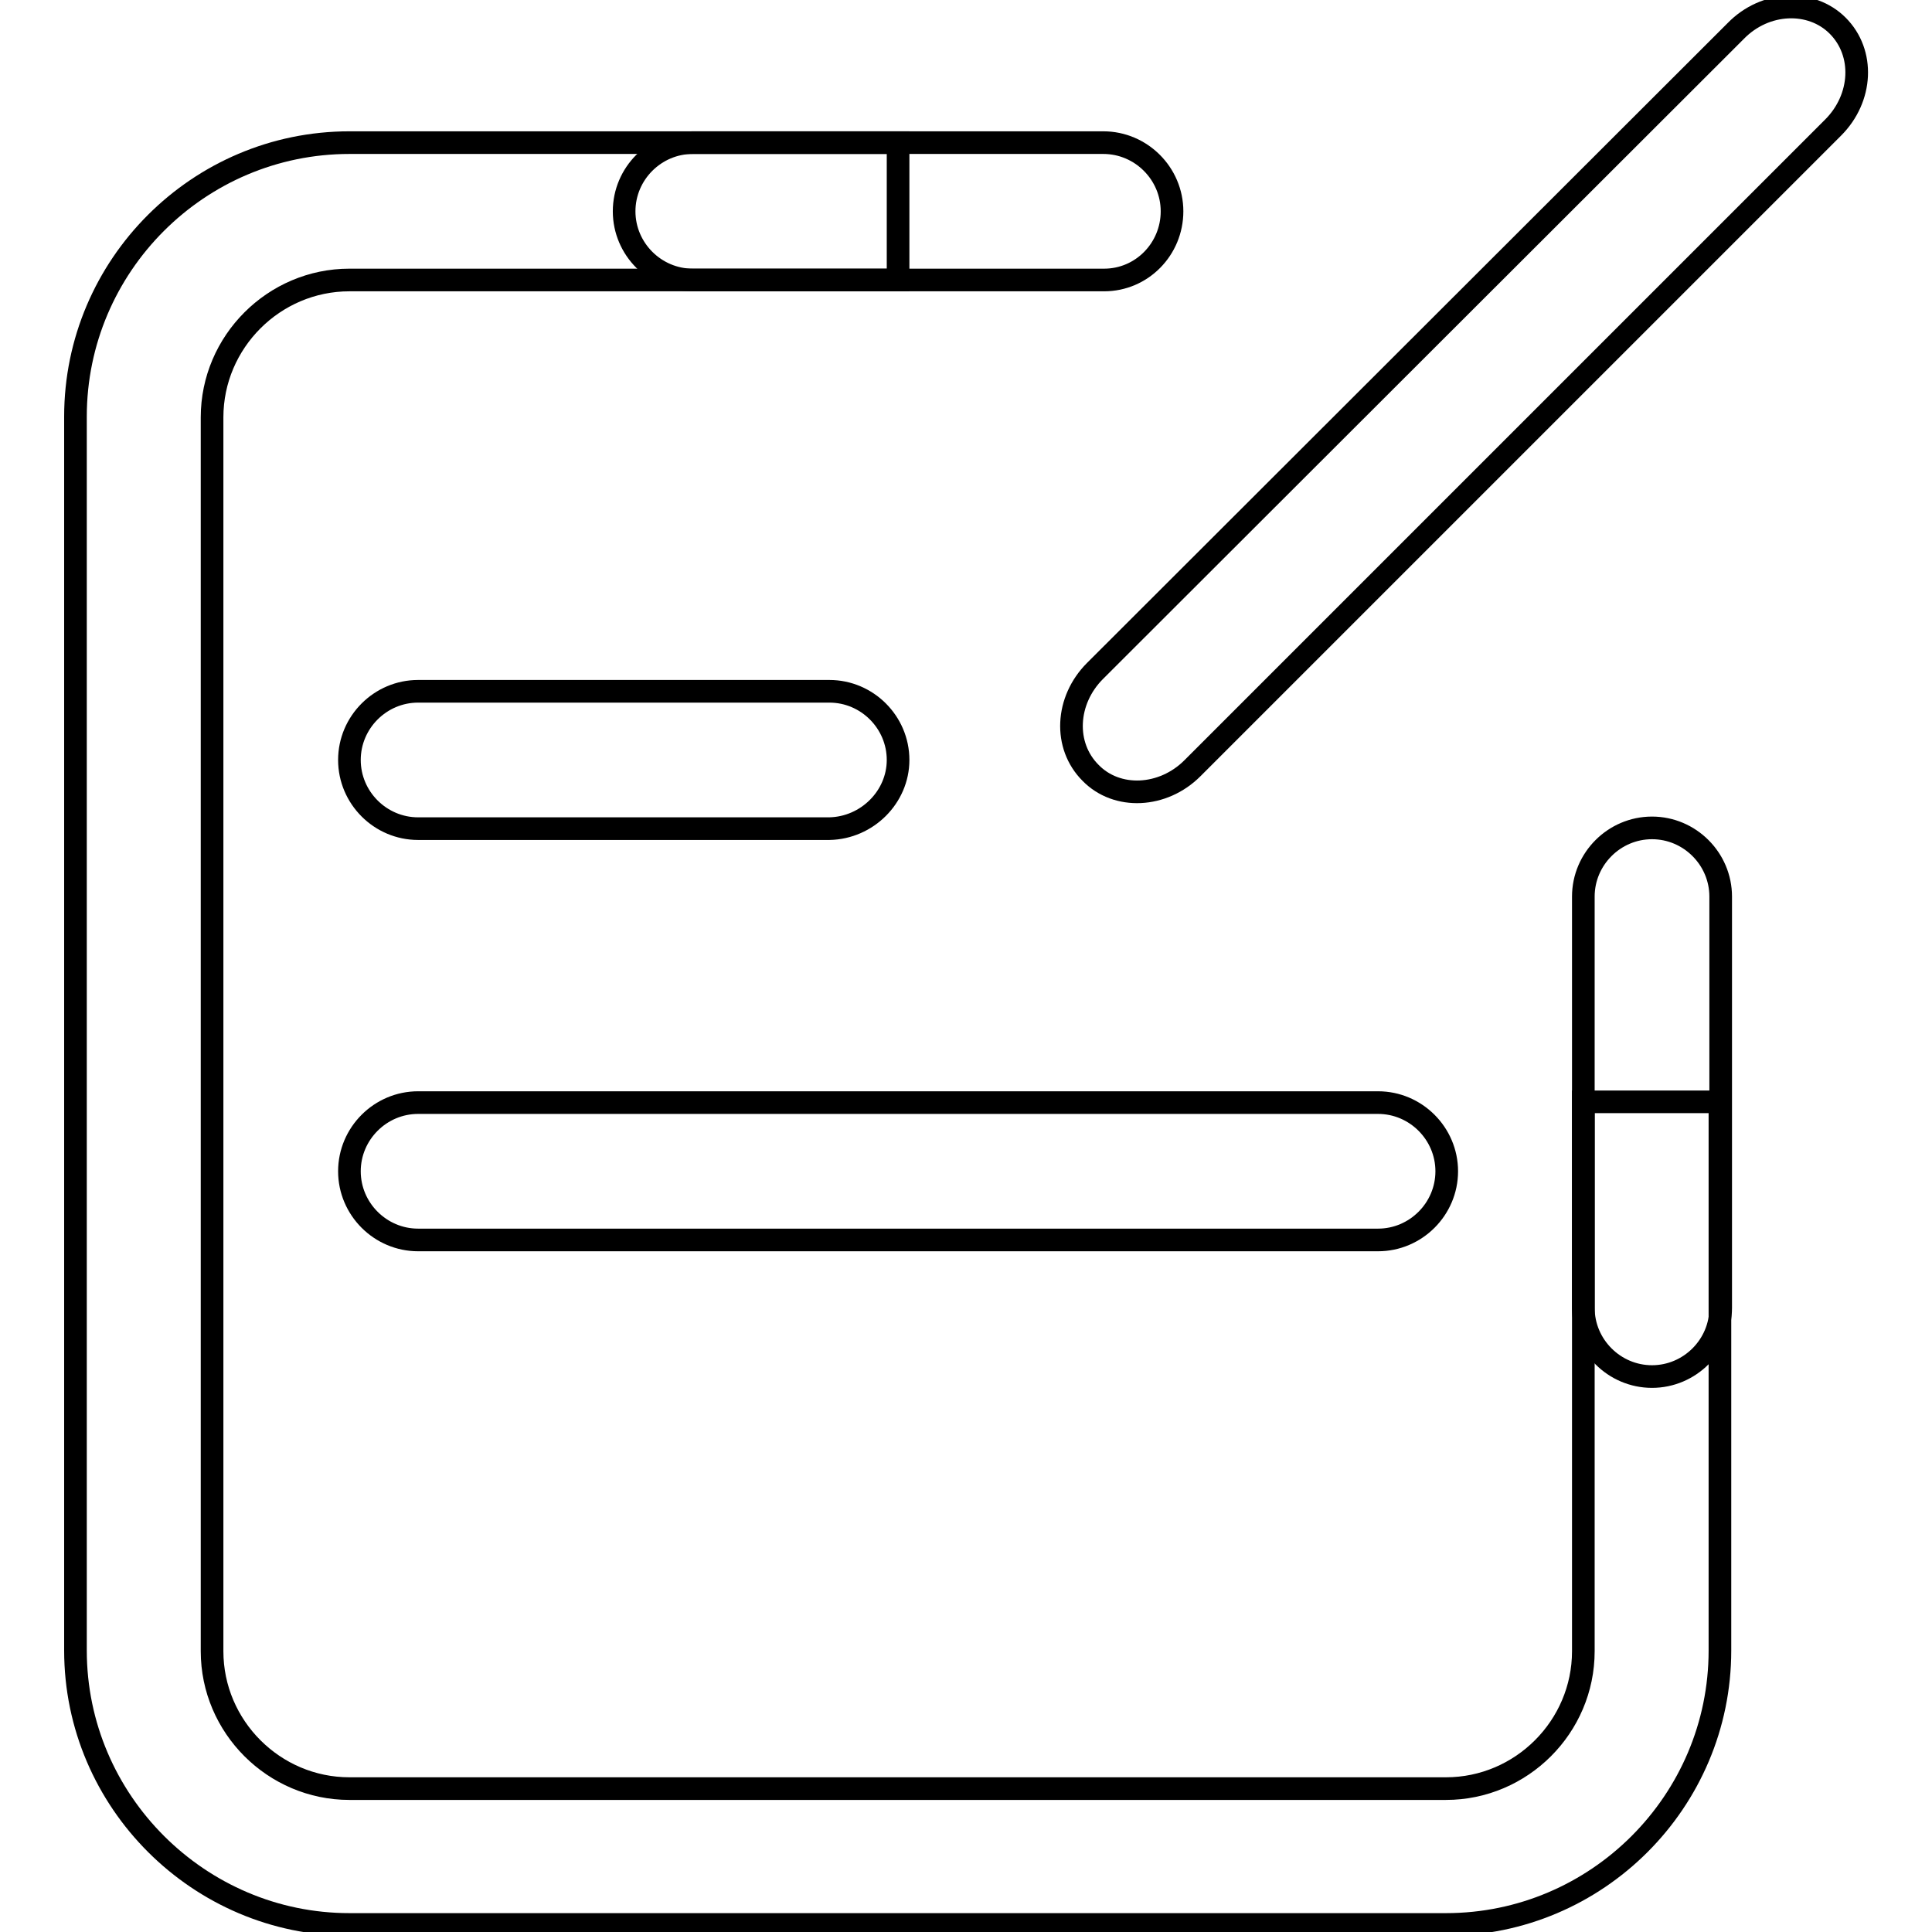
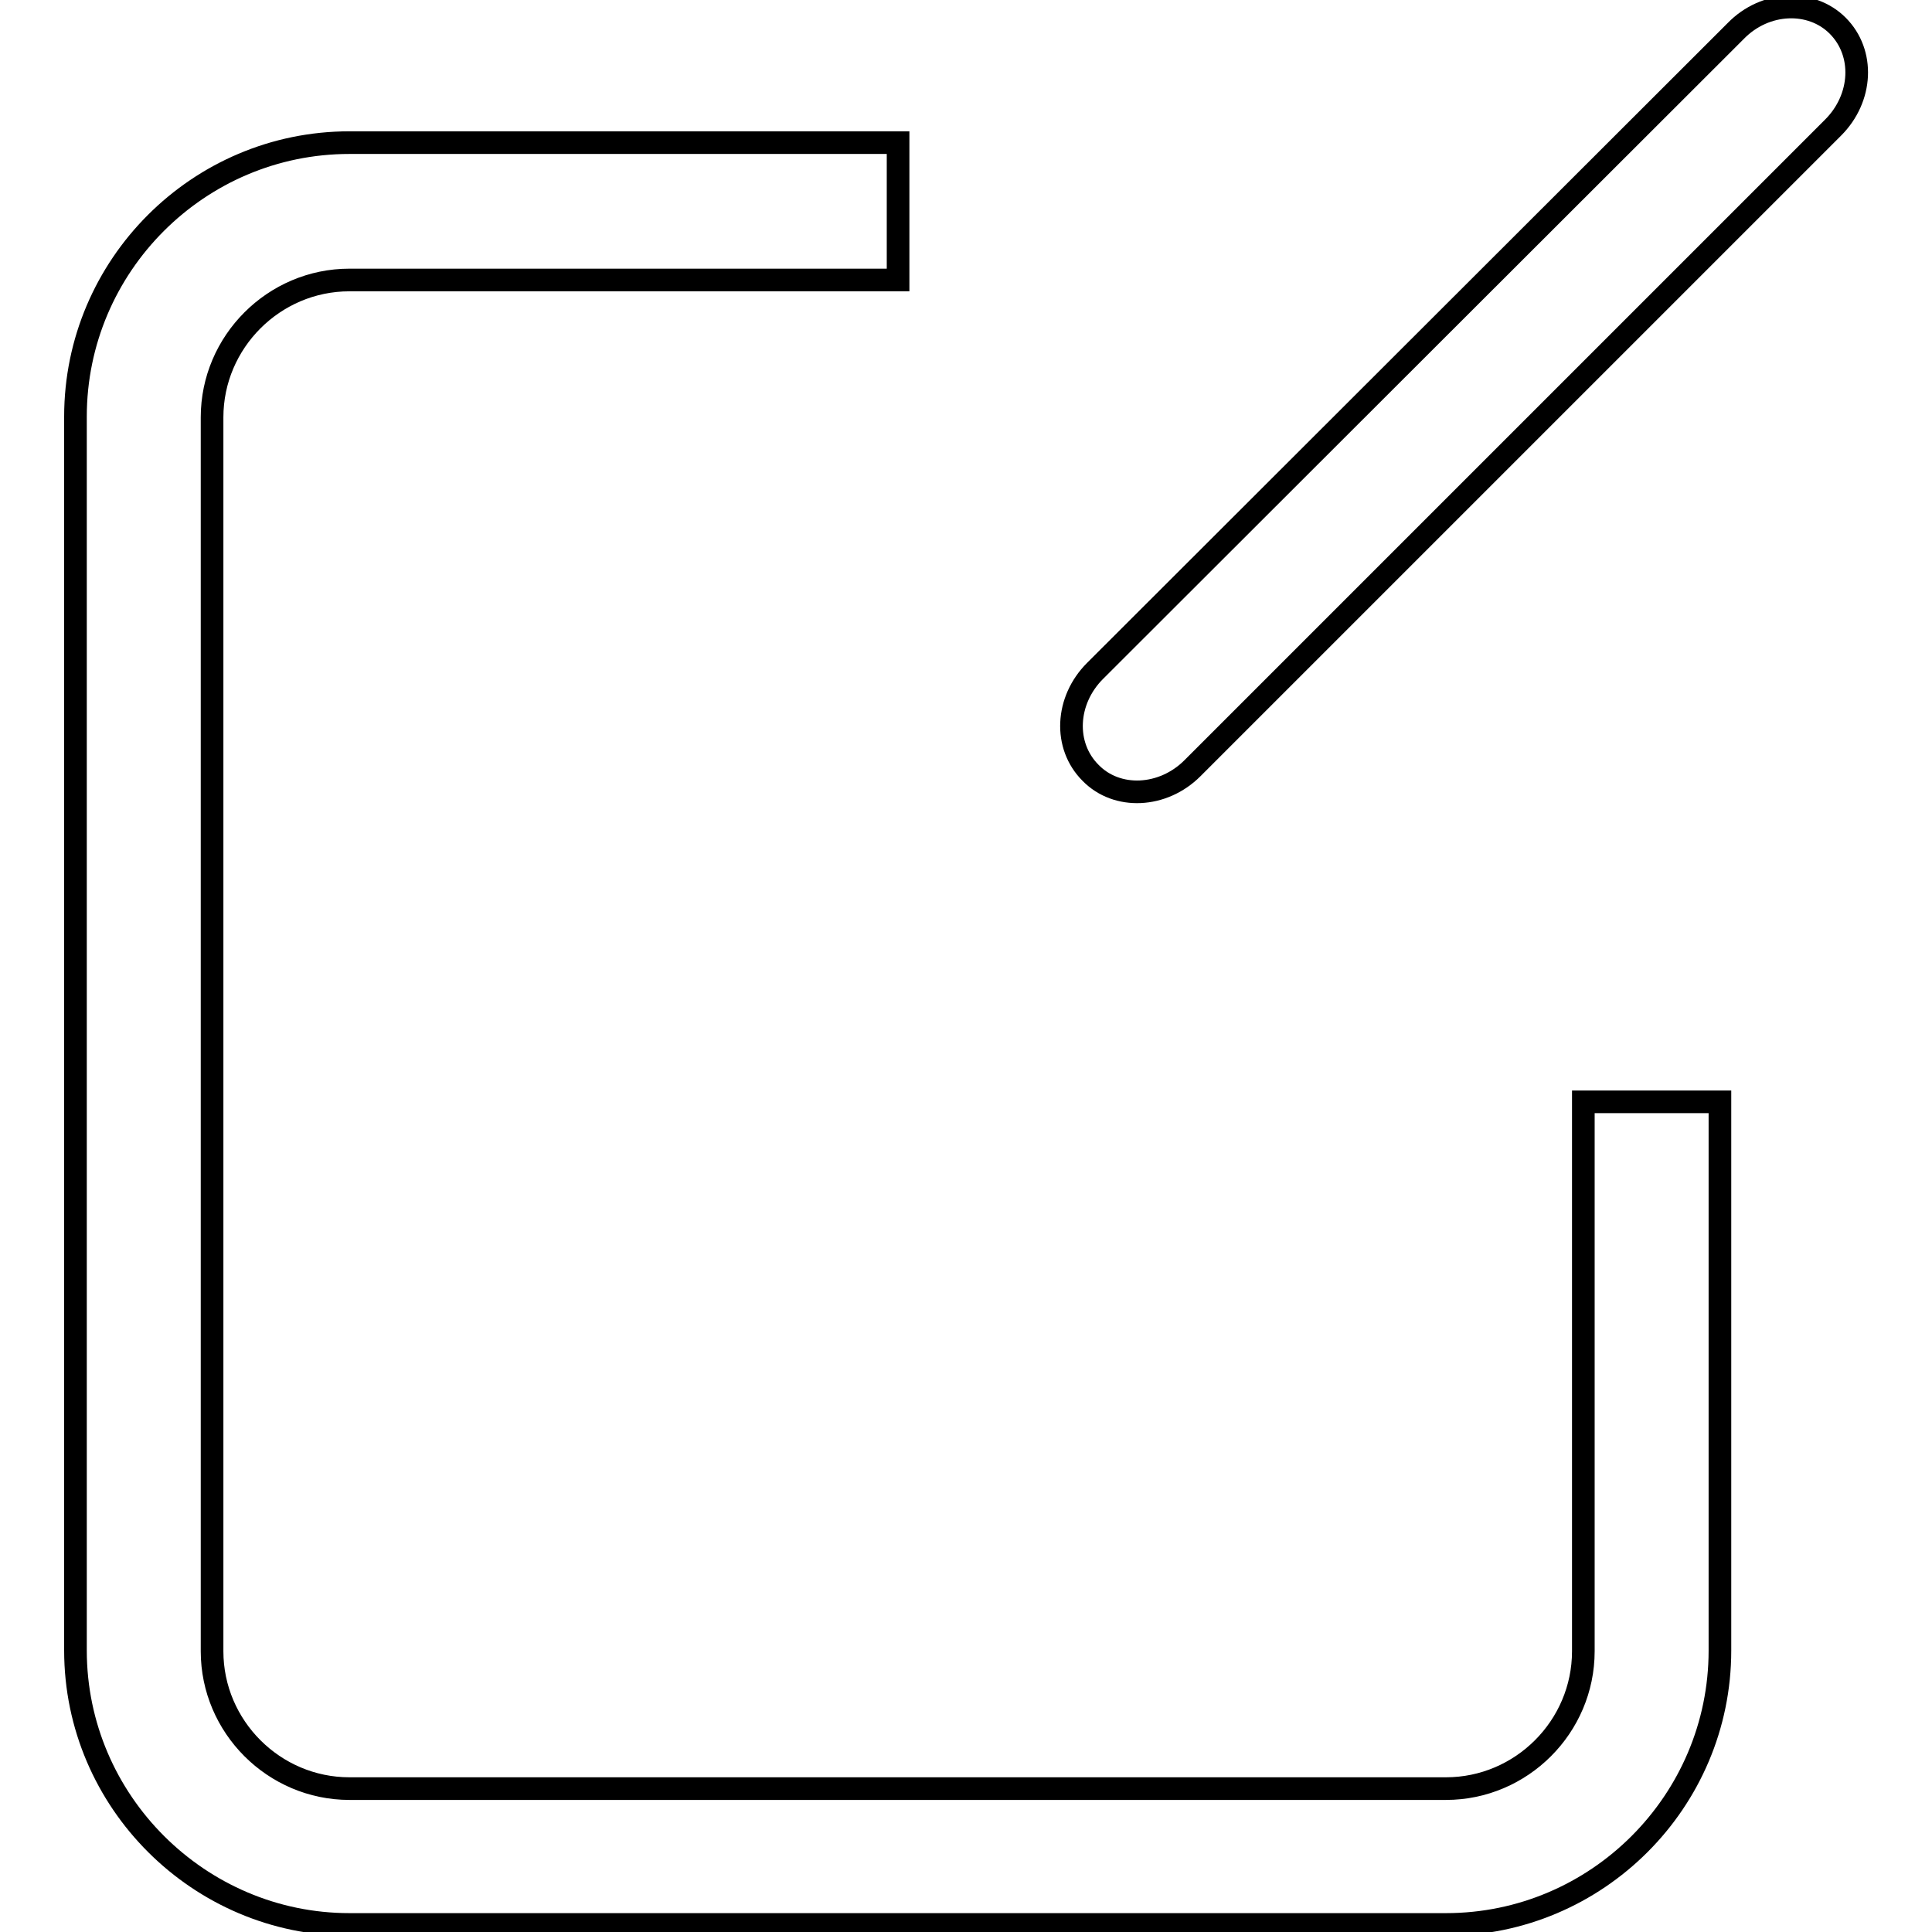
<svg xmlns="http://www.w3.org/2000/svg" version="1.1" x="0px" y="0px" viewBox="0 0 256 256" enable-background="new 0 0 256 256" xml:space="preserve">
  <g>
    <g>
-       <path stroke-width="3" fill-opacity="0" stroke="#000000" d="M46.3,155.2c0,5,4.1,9.1,9.1,9.1h127.2c5,0,9.1-4.1,9.1-9.1l0,0c0-5-4.1-9.1-9.1-9.1H55.4C50.4,146.1,46.3,150.2,46.3,155.2z M119,100.7c0-5-4.1-9.1-9.1-9.1H55.4c-5,0-9.1,4.1-9.1,9.1c0,5,4.1,9.1,9.1,9.1h54.5C114.9,109.7,119,105.6,119,100.7L119,100.7z M155.3,28c0-5-4.1-9.1-9.1-9.1H91.8c-5,0-9.1,4.1-9.1,9.1c0,5,4.1,9.1,9.1,9.1h54.5C151.3,37.1,155.3,33,155.3,28L155.3,28z M218.9,182.4c5,0,9.1-4.1,9.1-9.1v-54.5c0-5-4.1-9.1-9.1-9.1c-5,0-9.1,4.1-9.1,9.1v54.5C209.8,178.3,213.9,182.4,218.9,182.4L218.9,182.4z" />
      <path stroke-width="3" fill-opacity="0" stroke="#000000" d="M209.8,146.1v72.7c0,10-8.2,18.2-18.2,18.2H46.3c-10,0-18.2-8.2-18.2-18.2V55.3c0-10,8.2-18.2,18.2-18.2H119V18.9H46.3c-20,0-36.3,16.3-36.3,36.3v163.5c0,20,16.4,36.3,36.3,36.3h145.3c20,0,36.3-16.3,36.3-36.3v-72.7H209.8z" />
-       <path stroke-width="3" fill-opacity="0" stroke="#000000" d="M243.5,3.4c3.6,3.6,3.3,9.6-0.6,13.5L158,101.8c-3.9,3.9-10,4.2-13.5,0.6l0,0c-3.6-3.6-3.3-9.6,0.6-13.5L230,4.1C233.9,0.1,240-0.1,243.5,3.4L243.5,3.4z" />
+       <path stroke-width="3" fill-opacity="0" stroke="#000000" d="M243.5,3.4c3.6,3.6,3.3,9.6-0.6,13.5L158,101.8c-3.9,3.9-10,4.2-13.5,0.6l0,0c-3.6-3.6-3.3-9.6,0.6-13.5L230,4.1C233.9,0.1,240-0.1,243.5,3.4z" />
    </g>
  </g>
</svg>